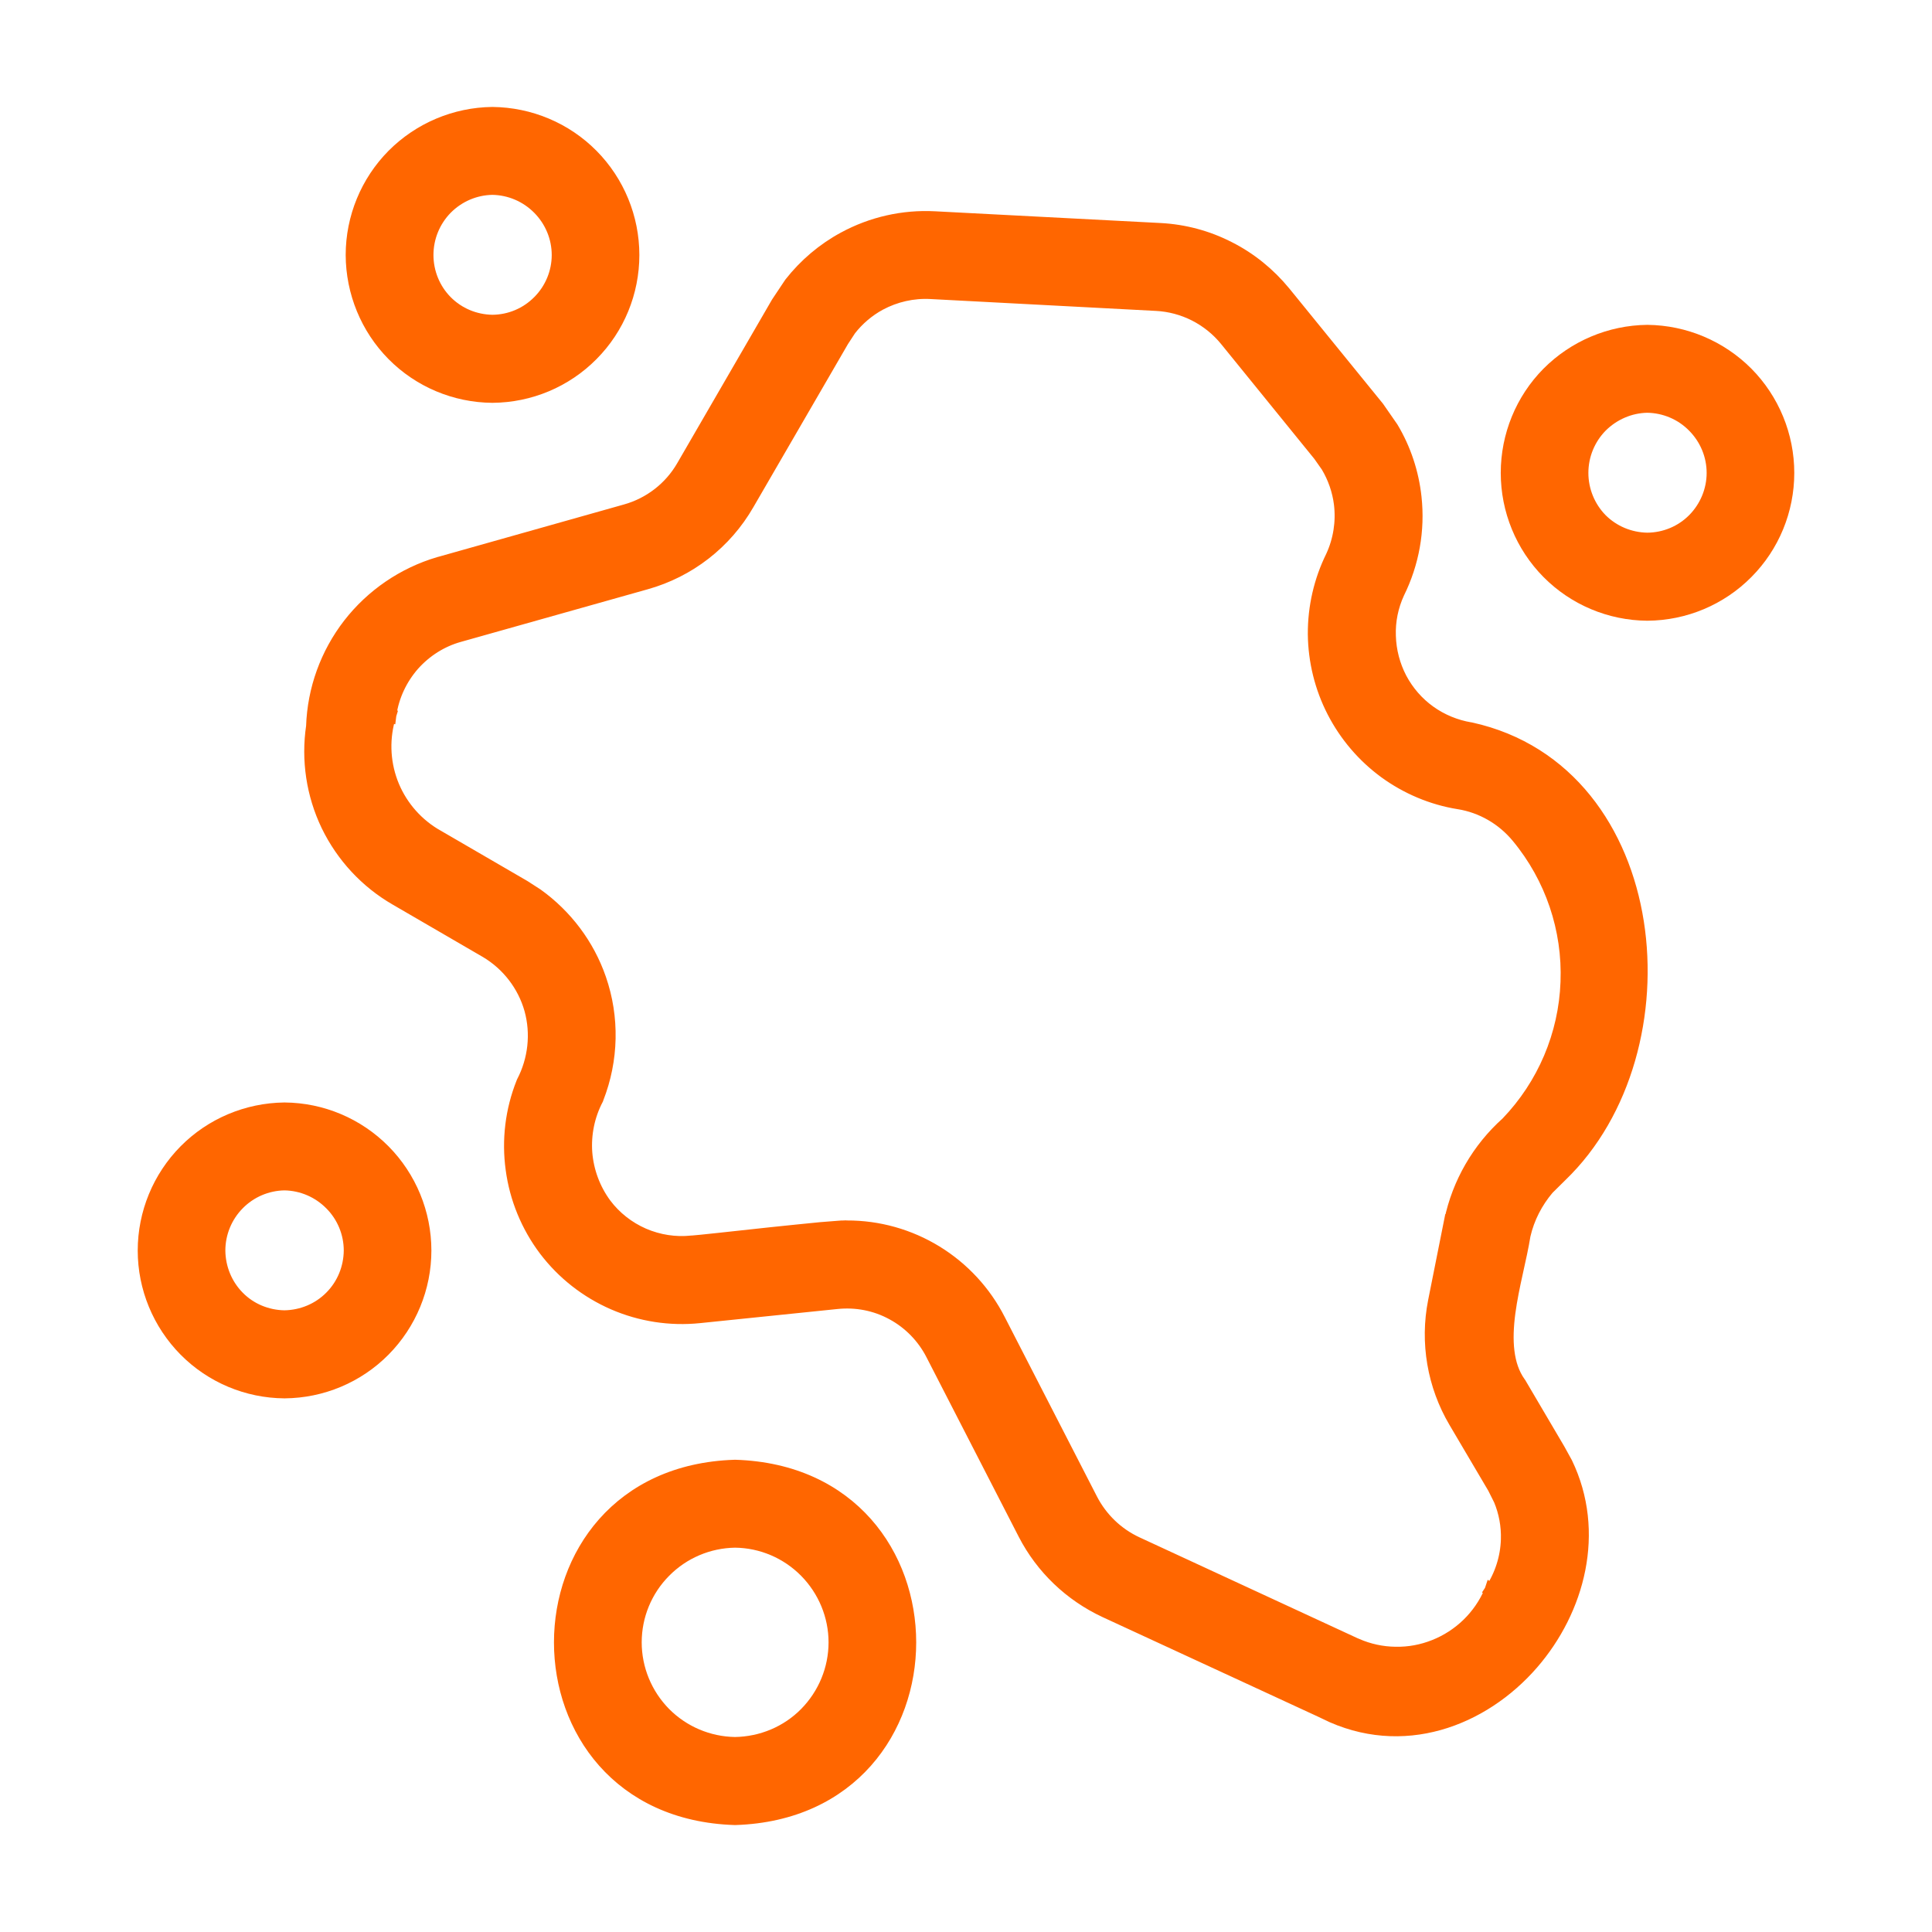
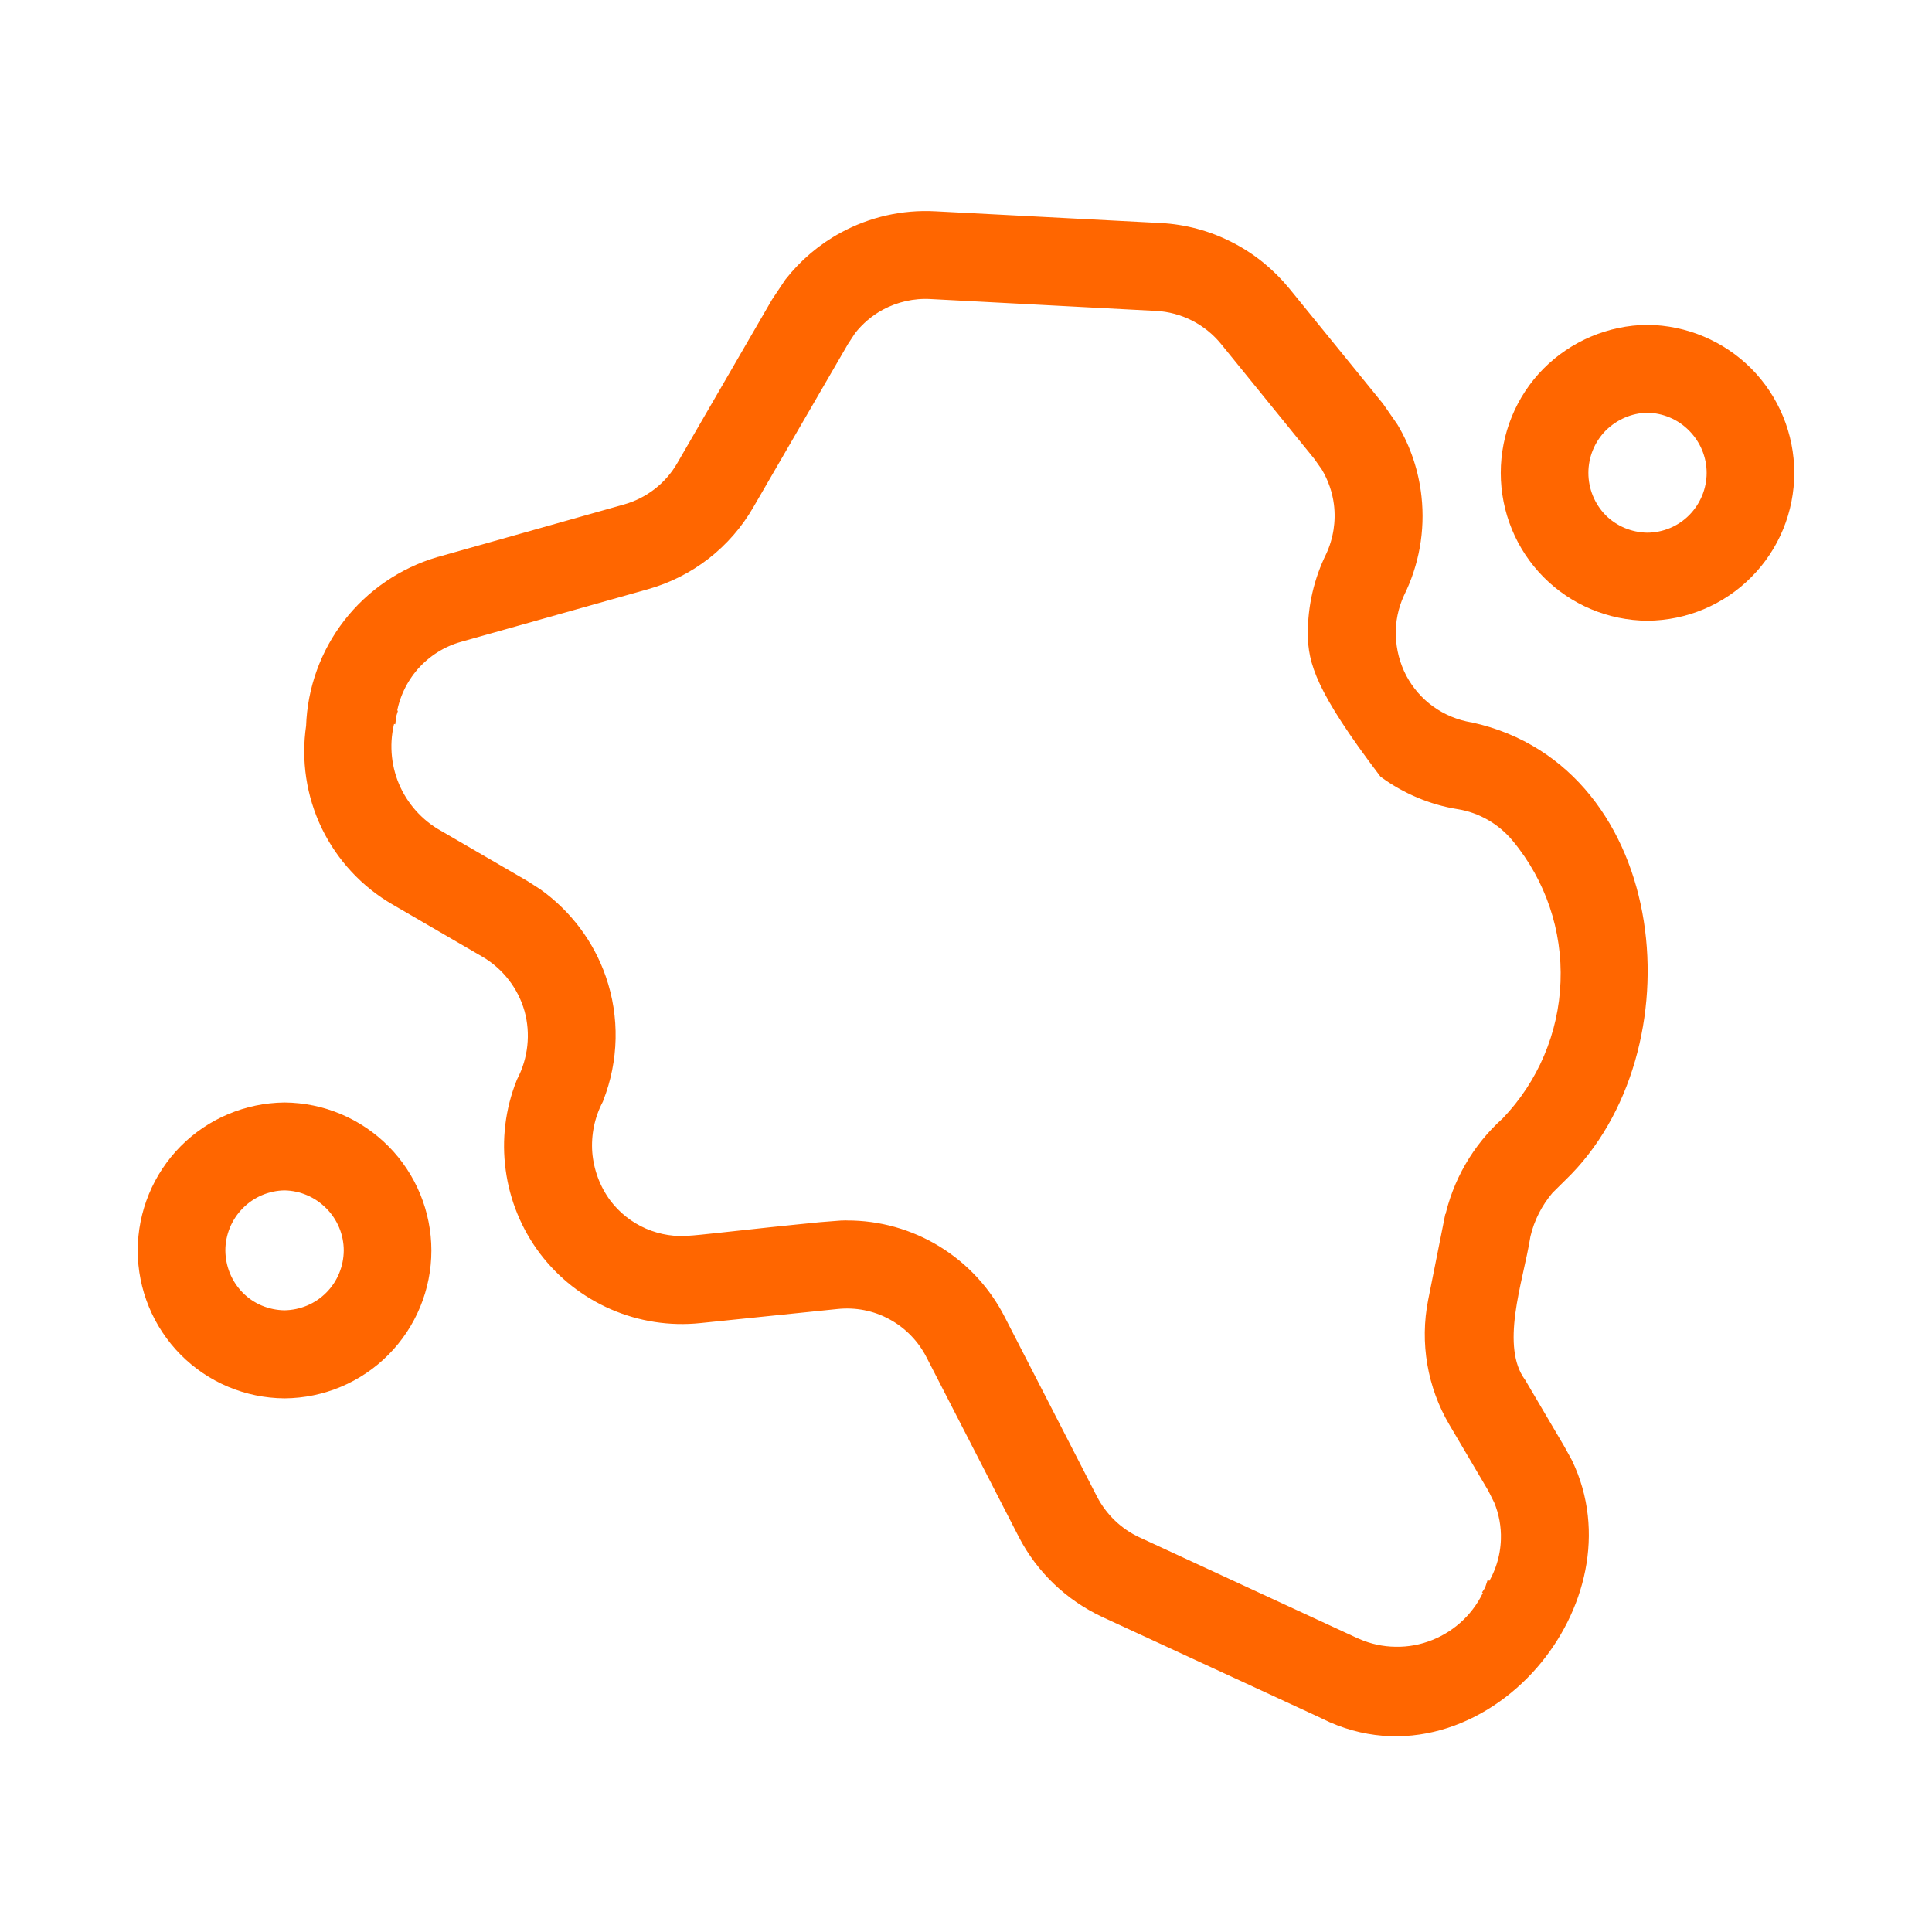
<svg xmlns="http://www.w3.org/2000/svg" width="14" height="14" viewBox="0 0 14 14" fill="none">
-   <path d="M8.407 1.666C8.58 1.675 8.749 1.72 8.903 1.799C9.058 1.877 9.194 1.988 9.304 2.122L9.982 2.956L10.084 3.103C10.175 3.255 10.232 3.427 10.251 3.604C10.277 3.842 10.234 4.081 10.128 4.295C10.083 4.393 10.061 4.5 10.065 4.608C10.068 4.717 10.096 4.823 10.146 4.919C10.197 5.015 10.269 5.098 10.357 5.161C10.445 5.224 10.547 5.266 10.654 5.284H10.656C11.362 5.439 11.759 6.028 11.862 6.682C11.965 7.334 11.779 8.064 11.307 8.517L11.213 8.61C11.13 8.708 11.07 8.824 11.041 8.95C11.028 9.031 11.007 9.125 10.986 9.22C10.965 9.315 10.944 9.415 10.931 9.513C10.905 9.711 10.914 9.893 11.007 10.023L11.01 10.027L11.292 10.506L11.346 10.604C11.586 11.102 11.435 11.665 11.1 12.051C10.742 12.463 10.162 12.685 9.604 12.41V12.409L8.009 11.672C7.759 11.555 7.554 11.36 7.427 11.114L6.758 9.812C6.694 9.687 6.593 9.583 6.469 9.516C6.345 9.448 6.203 9.421 6.062 9.436H6.062L5.069 9.538C4.857 9.56 4.643 9.527 4.447 9.442C4.252 9.357 4.082 9.224 3.953 9.054C3.825 8.884 3.742 8.683 3.714 8.472C3.685 8.261 3.711 8.046 3.79 7.848L3.792 7.843C3.877 7.68 3.898 7.49 3.849 7.313C3.799 7.137 3.683 6.986 3.525 6.892L2.871 6.512C2.656 6.388 2.484 6.202 2.376 5.979C2.269 5.756 2.232 5.507 2.268 5.264C2.277 4.996 2.37 4.739 2.534 4.527C2.698 4.316 2.925 4.161 3.182 4.085H3.183L4.534 3.704C4.71 3.655 4.86 3.539 4.951 3.381L5.637 2.197L5.731 2.056C5.836 1.922 5.968 1.81 6.118 1.729C6.319 1.62 6.546 1.569 6.773 1.581L8.407 1.666ZM6.745 2.117C6.616 2.11 6.488 2.139 6.374 2.2C6.289 2.246 6.214 2.31 6.155 2.386L6.102 2.467L5.416 3.65C5.255 3.93 4.991 4.135 4.68 4.222L3.327 4.603C3.197 4.639 3.081 4.713 2.991 4.814C2.902 4.916 2.843 5.041 2.823 5.175L2.822 5.183L2.774 5.168L2.821 5.183C2.771 5.342 2.775 5.513 2.833 5.67C2.891 5.826 3 5.959 3.142 6.047L3.796 6.427L3.889 6.487C4.098 6.637 4.258 6.848 4.343 7.094C4.44 7.374 4.433 7.68 4.325 7.956L4.323 7.962C4.26 8.082 4.232 8.218 4.242 8.354C4.253 8.489 4.301 8.619 4.382 8.729C4.454 8.825 4.551 8.901 4.661 8.949C4.772 8.997 4.894 9.016 5.014 9.003H5.017C5.054 9.001 5.318 8.972 5.584 8.943C5.716 8.929 5.847 8.916 5.948 8.906C5.999 8.902 6.043 8.898 6.075 8.896C6.091 8.894 6.105 8.894 6.116 8.894C6.122 8.893 6.129 8.893 6.137 8.894C6.364 8.893 6.588 8.956 6.782 9.075C6.976 9.194 7.133 9.364 7.236 9.566L7.905 10.868C7.977 11.007 8.093 11.119 8.235 11.185L9.828 11.922H9.829C9.918 11.961 10.015 11.982 10.112 11.983C10.21 11.985 10.306 11.967 10.396 11.931C10.487 11.895 10.57 11.841 10.64 11.773C10.709 11.706 10.765 11.625 10.804 11.535L10.807 11.526L10.85 11.555L10.808 11.526C10.881 11.416 10.922 11.288 10.926 11.156C10.929 11.057 10.911 10.958 10.873 10.867L10.829 10.779L10.547 10.301C10.392 10.039 10.339 9.728 10.398 9.43L10.514 8.848H10.515C10.572 8.574 10.716 8.326 10.924 8.14C11.189 7.864 11.344 7.5 11.358 7.117C11.373 6.733 11.246 6.358 11.001 6.062C10.892 5.93 10.739 5.841 10.57 5.814H10.569C10.378 5.783 10.196 5.706 10.039 5.592C9.882 5.477 9.754 5.327 9.665 5.154C9.576 4.981 9.529 4.789 9.527 4.595C9.526 4.4 9.57 4.208 9.656 4.034C9.711 3.915 9.732 3.782 9.716 3.651C9.704 3.554 9.671 3.46 9.621 3.376L9.564 3.295L8.887 2.461C8.825 2.385 8.748 2.323 8.66 2.278C8.573 2.234 8.477 2.208 8.379 2.203L6.745 2.117Z" fill="#FF6600" stroke="#FF6600" stroke-width="0.1" />
+   <path d="M8.407 1.666C8.58 1.675 8.749 1.72 8.903 1.799C9.058 1.877 9.194 1.988 9.304 2.122L9.982 2.956L10.084 3.103C10.175 3.255 10.232 3.427 10.251 3.604C10.277 3.842 10.234 4.081 10.128 4.295C10.083 4.393 10.061 4.5 10.065 4.608C10.068 4.717 10.096 4.823 10.146 4.919C10.197 5.015 10.269 5.098 10.357 5.161C10.445 5.224 10.547 5.266 10.654 5.284H10.656C11.362 5.439 11.759 6.028 11.862 6.682C11.965 7.334 11.779 8.064 11.307 8.517L11.213 8.61C11.13 8.708 11.07 8.824 11.041 8.95C11.028 9.031 11.007 9.125 10.986 9.22C10.965 9.315 10.944 9.415 10.931 9.513C10.905 9.711 10.914 9.893 11.007 10.023L11.01 10.027L11.292 10.506L11.346 10.604C11.586 11.102 11.435 11.665 11.1 12.051C10.742 12.463 10.162 12.685 9.604 12.41V12.409L8.009 11.672C7.759 11.555 7.554 11.36 7.427 11.114L6.758 9.812C6.694 9.687 6.593 9.583 6.469 9.516C6.345 9.448 6.203 9.421 6.062 9.436H6.062L5.069 9.538C4.857 9.56 4.643 9.527 4.447 9.442C4.252 9.357 4.082 9.224 3.953 9.054C3.825 8.884 3.742 8.683 3.714 8.472C3.685 8.261 3.711 8.046 3.79 7.848L3.792 7.843C3.877 7.68 3.898 7.49 3.849 7.313C3.799 7.137 3.683 6.986 3.525 6.892L2.871 6.512C2.656 6.388 2.484 6.202 2.376 5.979C2.269 5.756 2.232 5.507 2.268 5.264C2.277 4.996 2.37 4.739 2.534 4.527C2.698 4.316 2.925 4.161 3.182 4.085H3.183L4.534 3.704C4.71 3.655 4.86 3.539 4.951 3.381L5.637 2.197L5.731 2.056C5.836 1.922 5.968 1.81 6.118 1.729C6.319 1.62 6.546 1.569 6.773 1.581L8.407 1.666ZM6.745 2.117C6.616 2.11 6.488 2.139 6.374 2.2C6.289 2.246 6.214 2.31 6.155 2.386L6.102 2.467L5.416 3.65C5.255 3.93 4.991 4.135 4.68 4.222L3.327 4.603C3.197 4.639 3.081 4.713 2.991 4.814C2.902 4.916 2.843 5.041 2.823 5.175L2.822 5.183L2.774 5.168L2.821 5.183C2.771 5.342 2.775 5.513 2.833 5.67C2.891 5.826 3 5.959 3.142 6.047L3.796 6.427L3.889 6.487C4.098 6.637 4.258 6.848 4.343 7.094C4.44 7.374 4.433 7.68 4.325 7.956L4.323 7.962C4.26 8.082 4.232 8.218 4.242 8.354C4.253 8.489 4.301 8.619 4.382 8.729C4.454 8.825 4.551 8.901 4.661 8.949C4.772 8.997 4.894 9.016 5.014 9.003H5.017C5.054 9.001 5.318 8.972 5.584 8.943C5.716 8.929 5.847 8.916 5.948 8.906C5.999 8.902 6.043 8.898 6.075 8.896C6.091 8.894 6.105 8.894 6.116 8.894C6.122 8.893 6.129 8.893 6.137 8.894C6.364 8.893 6.588 8.956 6.782 9.075C6.976 9.194 7.133 9.364 7.236 9.566L7.905 10.868C7.977 11.007 8.093 11.119 8.235 11.185L9.828 11.922H9.829C9.918 11.961 10.015 11.982 10.112 11.983C10.21 11.985 10.306 11.967 10.396 11.931C10.487 11.895 10.57 11.841 10.64 11.773C10.709 11.706 10.765 11.625 10.804 11.535L10.807 11.526L10.85 11.555L10.808 11.526C10.881 11.416 10.922 11.288 10.926 11.156C10.929 11.057 10.911 10.958 10.873 10.867L10.829 10.779L10.547 10.301C10.392 10.039 10.339 9.728 10.398 9.43L10.514 8.848H10.515C10.572 8.574 10.716 8.326 10.924 8.14C11.189 7.864 11.344 7.5 11.358 7.117C11.373 6.733 11.246 6.358 11.001 6.062C10.892 5.93 10.739 5.841 10.57 5.814H10.569C10.378 5.783 10.196 5.706 10.039 5.592C9.576 4.981 9.529 4.789 9.527 4.595C9.526 4.4 9.57 4.208 9.656 4.034C9.711 3.915 9.732 3.782 9.716 3.651C9.704 3.554 9.671 3.46 9.621 3.376L9.564 3.295L8.887 2.461C8.825 2.385 8.748 2.323 8.66 2.278C8.573 2.234 8.477 2.208 8.379 2.203L6.745 2.117Z" fill="#FF6600" stroke="#FF6600" stroke-width="0.1" />
  <path d="M11.938 2.404C12.208 2.407 12.466 2.516 12.656 2.707C12.845 2.898 12.952 3.157 12.952 3.427C12.952 3.696 12.846 3.955 12.656 4.146C12.466 4.338 12.208 4.446 11.938 4.448H11.937C11.668 4.446 11.41 4.338 11.22 4.146C11.031 3.955 10.925 3.696 10.925 3.427C10.925 3.157 11.031 2.898 11.22 2.707C11.41 2.516 11.668 2.407 11.937 2.404H11.938ZM11.937 2.941C11.81 2.943 11.689 2.996 11.599 3.086C11.51 3.177 11.46 3.299 11.46 3.427C11.46 3.554 11.51 3.677 11.599 3.768C11.689 3.858 11.81 3.908 11.937 3.91C12.065 3.909 12.187 3.858 12.276 3.768C12.366 3.677 12.417 3.554 12.417 3.427C12.417 3.299 12.366 3.177 12.276 3.086C12.187 2.995 12.065 2.943 11.937 2.941Z" fill="#FF6600" stroke="#FF6600" stroke-width="0.1" />
-   <path d="M3.569 0.825C3.839 0.828 4.097 0.936 4.287 1.128C4.476 1.319 4.583 1.578 4.583 1.848C4.583 2.117 4.477 2.376 4.287 2.567C4.097 2.759 3.839 2.867 3.569 2.869H3.568C3.299 2.867 3.041 2.759 2.851 2.567C2.662 2.376 2.556 2.117 2.555 1.848C2.555 1.578 2.662 1.319 2.851 1.128C3.041 0.937 3.299 0.828 3.568 0.825H3.569ZM3.568 1.362C3.441 1.364 3.32 1.416 3.23 1.507C3.141 1.598 3.091 1.72 3.091 1.848C3.091 1.975 3.141 2.098 3.23 2.188C3.32 2.279 3.441 2.329 3.568 2.331C3.696 2.33 3.817 2.279 3.907 2.188C3.997 2.098 4.048 1.975 4.048 1.848C4.048 1.72 3.997 1.598 3.907 1.507C3.817 1.416 3.696 1.364 3.568 1.362Z" fill="#FF6600" stroke="#FF6600" stroke-width="0.1" />
  <path d="M2.062 8.039C2.332 8.041 2.59 8.15 2.78 8.342C2.969 8.533 3.076 8.792 3.076 9.062C3.076 9.331 2.969 9.59 2.78 9.781C2.59 9.973 2.332 10.081 2.062 10.083H2.061C1.792 10.081 1.534 9.973 1.344 9.781C1.155 9.59 1.048 9.331 1.048 9.062C1.048 8.792 1.155 8.533 1.344 8.342C1.534 8.15 1.792 8.042 2.061 8.039H2.062ZM2.061 8.576C1.934 8.578 1.812 8.63 1.723 8.721C1.634 8.811 1.583 8.934 1.583 9.062C1.584 9.189 1.634 9.312 1.723 9.402C1.812 9.493 1.934 9.543 2.061 9.545C2.188 9.543 2.31 9.493 2.4 9.402C2.49 9.312 2.54 9.189 2.541 9.062C2.541 8.934 2.49 8.811 2.4 8.721C2.31 8.63 2.189 8.578 2.061 8.576Z" fill="#FF6600" stroke="#FF6600" stroke-width="0.1" />
-   <path d="M5.328 10.628C7.009 10.681 7.01 13.121 5.328 13.175H5.325C3.644 13.122 3.644 10.681 5.325 10.628H5.328ZM5.326 11.165C5.133 11.168 4.949 11.246 4.813 11.384C4.676 11.522 4.6 11.708 4.6 11.901C4.6 12.095 4.677 12.281 4.813 12.419C4.949 12.556 5.133 12.634 5.326 12.637C5.52 12.634 5.705 12.557 5.841 12.419C5.977 12.281 6.054 12.095 6.054 11.901C6.054 11.708 5.977 11.522 5.841 11.384C5.705 11.246 5.52 11.167 5.326 11.165Z" fill="#FF6600" stroke="#FF6600" stroke-width="0.1" />
</svg>